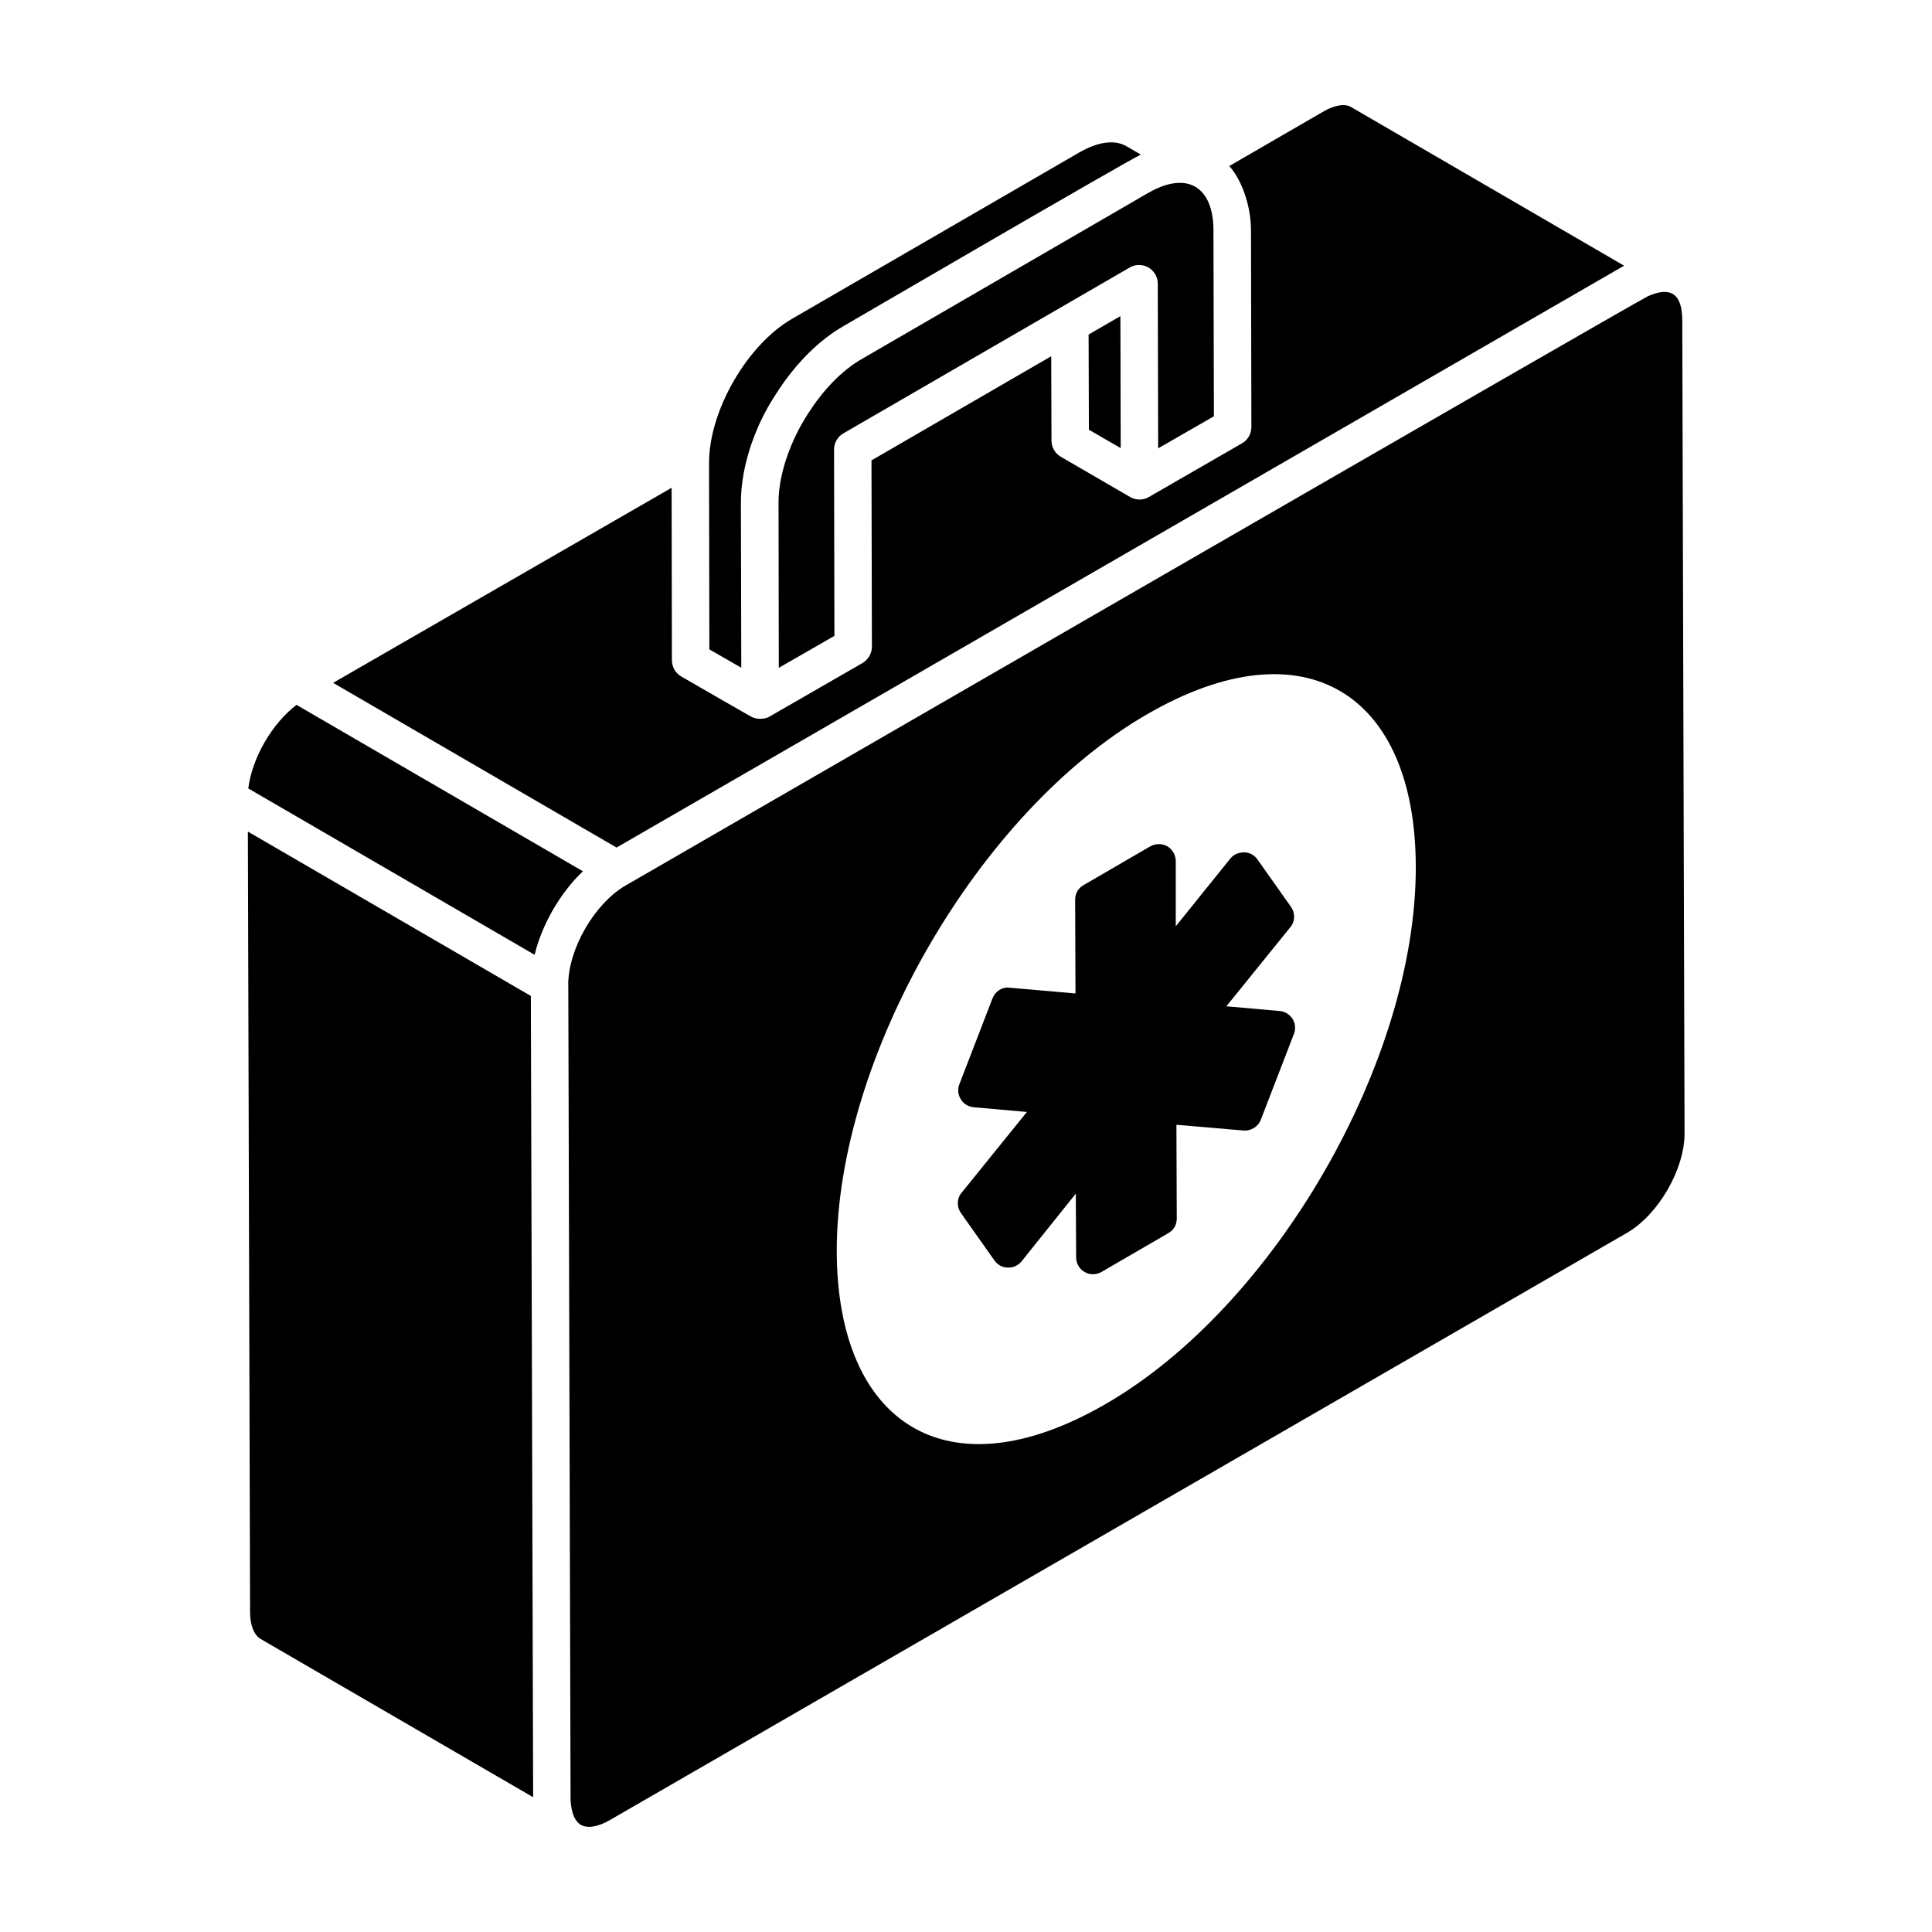
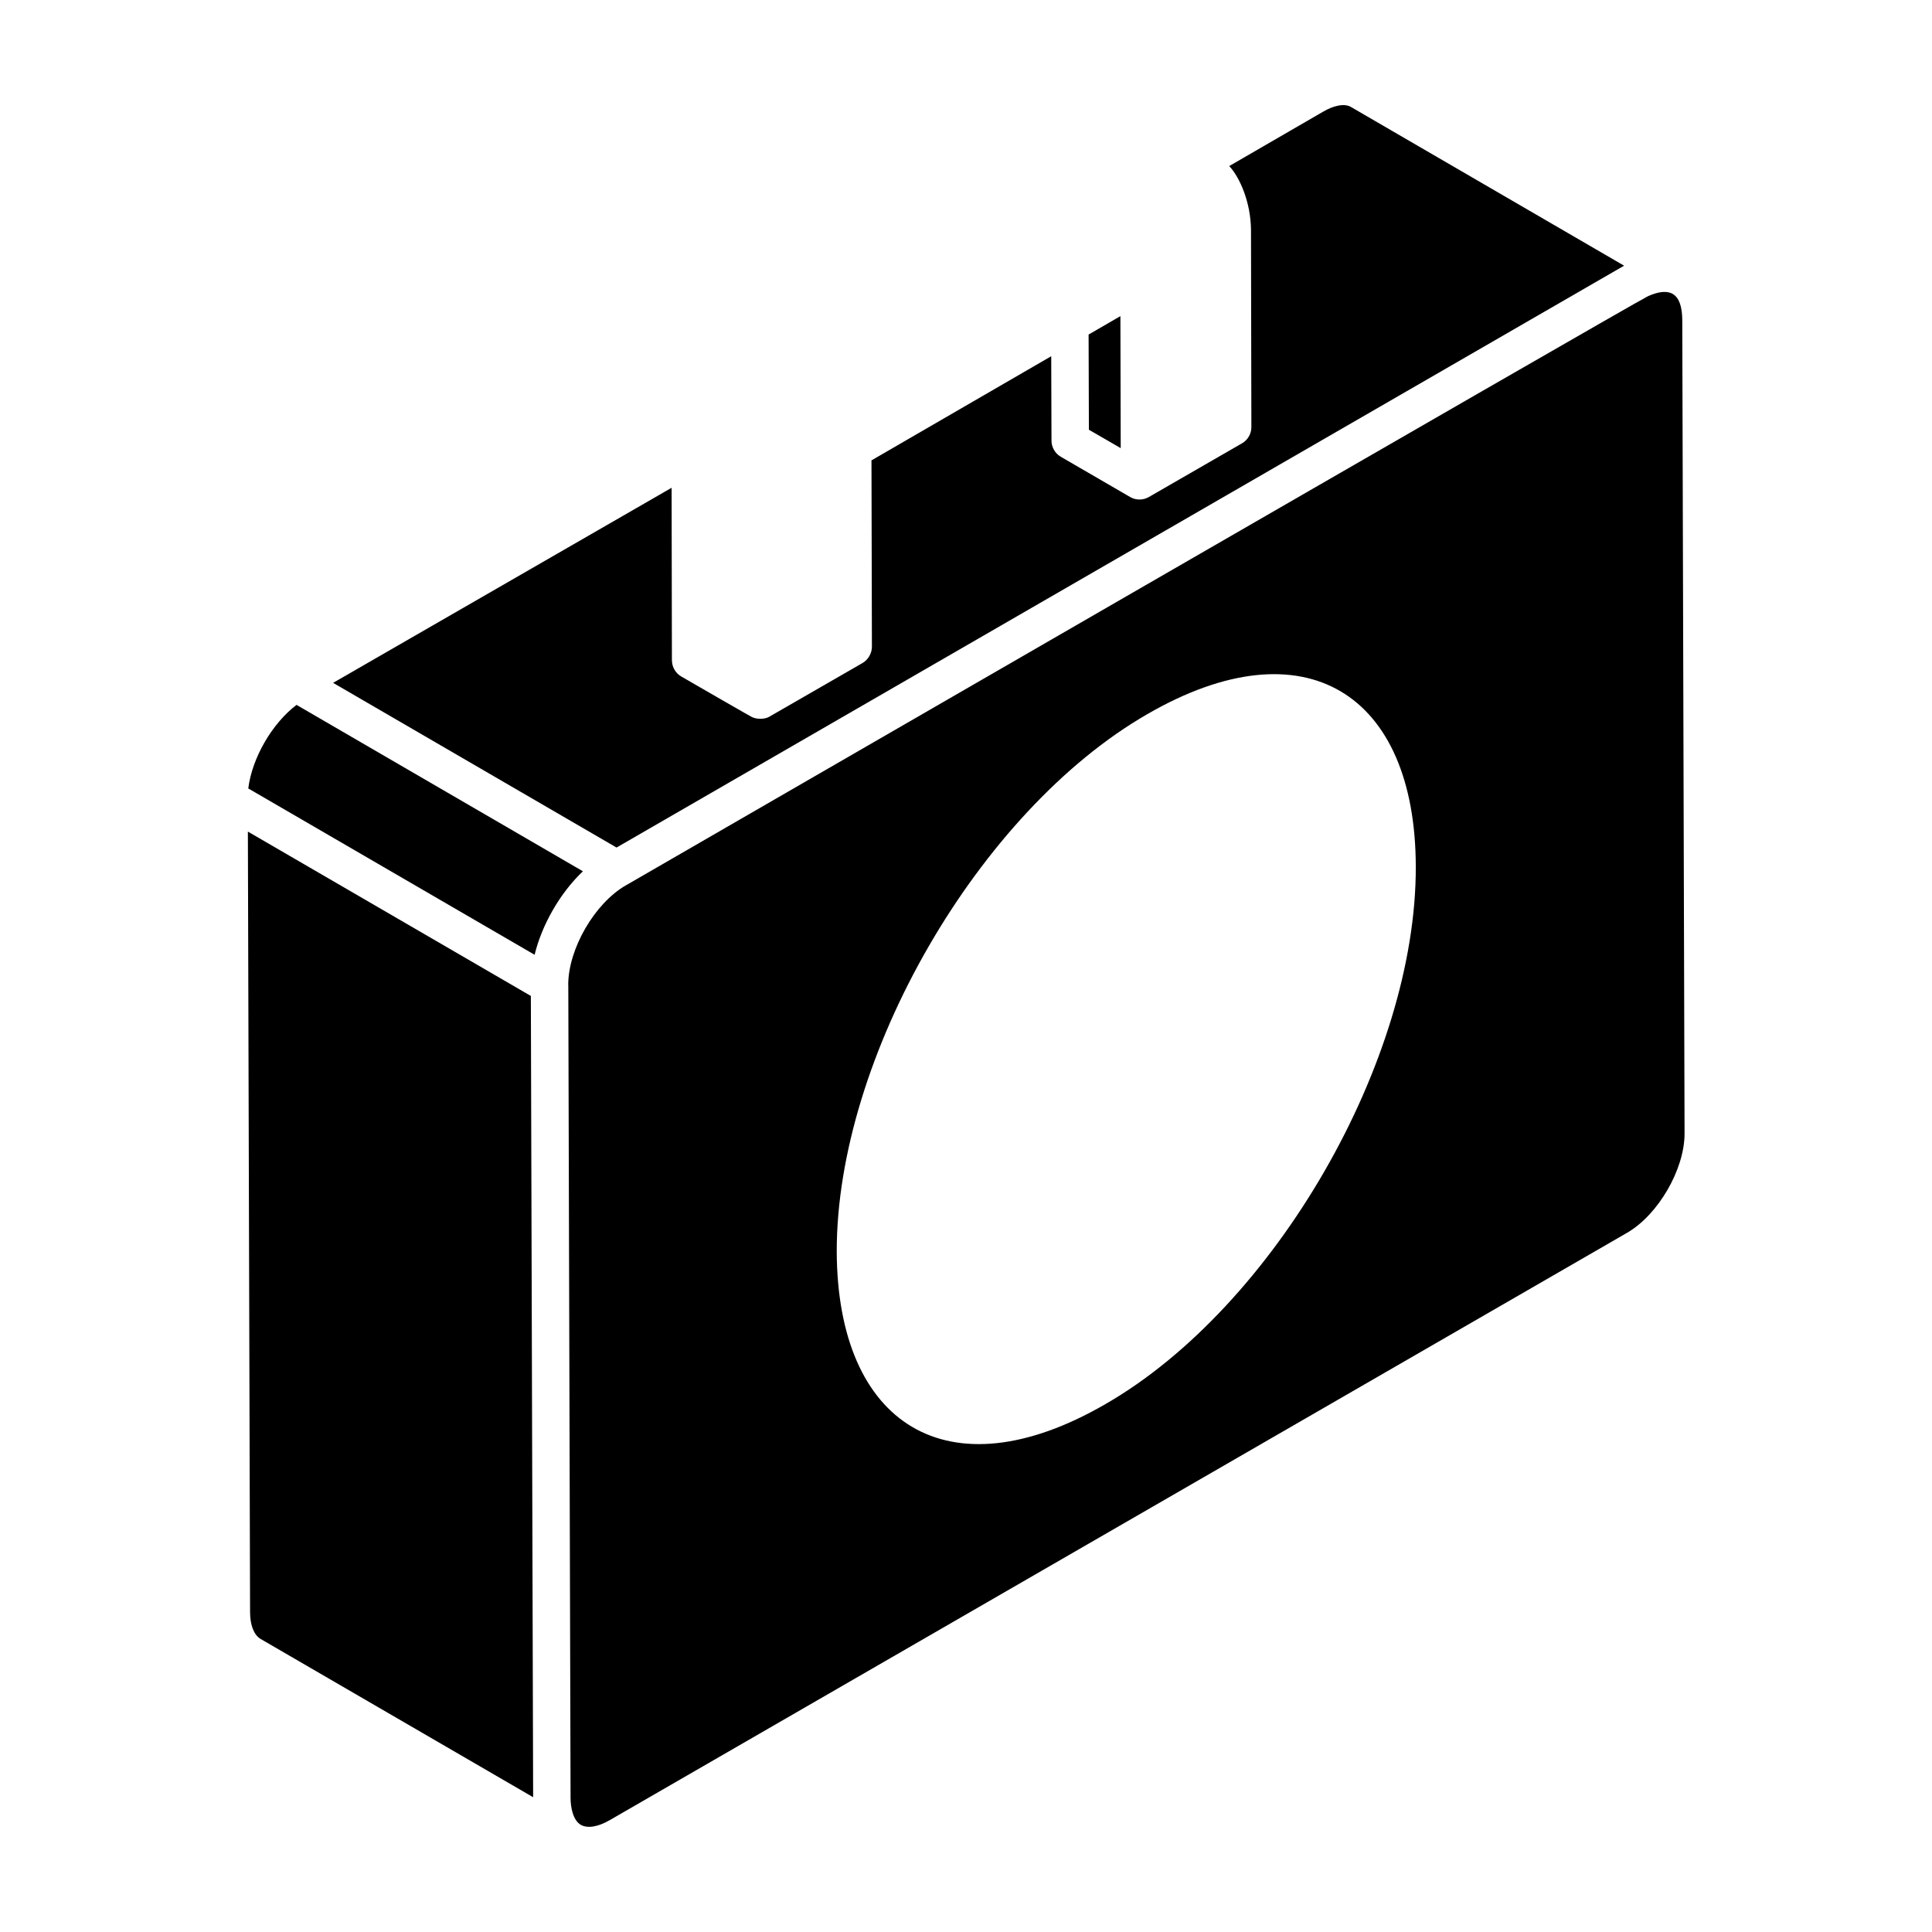
<svg xmlns="http://www.w3.org/2000/svg" fill="#000000" width="800px" height="800px" version="1.1" viewBox="144 144 512 512">
  <g>
-     <path d="m340.45 320.96-0.102-43.566c-0.02-6.57 1.645-13.574 4.535-20.227 1.562-3.602 3.562-7.043 5.777-10.312 4.59-6.789 10.34-12.652 16.758-16.363-0.996 0.578 75.23-43.855 78.922-45.523l-3.859-2.238c-3.094-1.781-7.562-1.184-12.559 1.73l-75.922 43.969c-11.984 6.879-22.098 24.391-22.098 38.258-0.008-3.269 0.086 48.398 0.086 49.402-0.996-0.57 7.465 4.301 8.461 4.871z" />
    <path d="m209.69 364.38 0.582 206.81c0 3.465 1.004 6.051 2.746 7.121l72.27 41.969-0.605-212.34c5.012 2.91-73.984-42.977-74.992-43.559z" />
    <path d="m572.24 215.66c0.02-0.012 0.066-0.039 0.109-0.062-0.039 0.023-0.055 0.031-0.098 0.055 0.027-0.016 0.074-0.043 0.145-0.082-0.023 0.012-0.027 0.016-0.047 0.027 0.469-0.27 0.867-0.5 1.16-0.668-0.121 0.07-0.246 0.141-0.367 0.211 0.164-0.094 0.352-0.203 0.57-0.328 0.121-0.07 0.219-0.125 0.305-0.176 0.102-0.059 0.195-0.113 0.309-0.176-0.016 0.008-0.035 0.02-0.055 0.031 0.062-0.035 0.105-0.062 0.129-0.074h-0.004c0.004-0.004 0.008-0.004 0.012-0.008l-72.309-42.016c-1.68-1.047-4.535-0.539-7.574 1.27l-24.758 14.34c2.844 3.062 5.676 9.625 5.762 16.848l0.102 52.324c0.004 1.777-0.945 3.426-2.488 4.312 1.613-0.93-23.688 13.652-24.684 14.227-1.559 0.891-3.426 0.879-4.953 0-0.004 0-0.004-0.008-0.008-0.008h-0.008c1.18 0.684-17.352-10.074-18.355-10.656-1.527-0.883-2.469-2.508-2.477-4.277v-0.301l-0.07-22.07-47.633 27.598c-0.008-3.269 0.109 48.355 0.113 49.359 0.004 1.832-1.039 3.516-2.516 4.363 1.598-0.918-23.609 13.594-24.605 14.168-0.012 0.008-0.016 0.023-0.031 0.031-1.223 0.699-3.176 0.734-4.438 0.188-0.078-0.047-0.109-0.066-0.164-0.098 0.621 0.391 0.562 0.441-18.746-10.723-1.539-0.883-2.488-2.519-2.496-4.293v-0.027c0-0.008-0.004-0.012-0.004-0.016 0.004 2.973-0.082-44.672-0.082-45.688l-89.707 51.695 75.113 43.645c206.02-118.98 255.06-147.29 264.85-152.95z" />
-     <path d="m358.39 253.22c-1.422 2.191-2.719 4.461-3.812 6.82-2.668 5.754-4.289 11.809-4.258 17.293l0.07 43.645c-0.992 0.57 13.746-7.891 14.738-8.461 0.008 3.269-0.094-48.371-0.098-49.375-0.004-1.773 0.941-3.414 2.477-4.301l75.875-43.949c1.527-0.891 3.418-0.891 4.953-0.008 1.535 0.883 2.484 2.519 2.488 4.293l0.102 43.637c-0.992 0.57 13.777-7.926 14.77-8.496l-0.117-49.363c-0.039-11.41-6.894-15.766-17.203-9.871-0.039 0.023-0.074 0.031-0.113 0.055 4.871-2.824-73.836 42.816-75.836 43.977-5.32 3.035-10.188 8.18-14.035 14.105z" />
    <path d="m432.49 232.66 0.078 25.227 8.434 4.875-0.082-34.473v-0.512z" />
    <path d="m222.58 330.8c-6.504 4.941-11.785 14.086-12.785 22.145-5.086-2.957 74.875 43.5 75.883 44.082 1.848-7.644 6.519-16.164 12.797-22.129z" />
    <path d="m589.82 228.91c-0.02-7.312-3.277-8.988-9.074-6.422-3.699 1.715-269.88 155.57-270.88 156.14-0.008 0.004-0.016 0-0.02 0.004-8.281 4.781-15.25 16.836-15.262 26.355 0 0.023 0.02 0.043 0.02 0.07l0.602 215.45c0 2.398 0.641 5.894 2.707 7.09 1.77 1.016 4.578 0.559 7.699-1.254 70.41-40.652 235.76-136.11 269.55-155.62 8.301-4.797 15.289-16.863 15.262-26.352zm-152.88 287.2c-41.859 24.219-71.016 5.301-71.195-40.398-0.09-51.457 37.562-116.71 82.348-142.48 41.77-24.129 71.016-5.394 71.105 40.398 0.184 51.453-37.473 116.71-82.258 142.48z" />
-     <path d="m483.14 411.93-14.137-1.254 17-21.023c1.254-1.52 1.254-3.758 0.09-5.367l-8.855-12.523c-0.805-1.164-2.148-1.879-3.488-1.879-1.52 0-2.773 0.535-3.668 1.609l-14.492 17.98v-17.266c0-1.609-0.895-3.133-2.238-3.938-1.43-0.805-3.133-0.715-4.473 0l-17.715 10.289c-1.43 0.805-2.238 2.238-2.238 3.848l0.09 24.871-17.445-1.52c-2.059-0.27-3.848 0.984-4.562 2.863l-8.766 22.723c-0.535 1.344-0.359 2.773 0.359 3.938 0.715 1.254 1.969 1.969 3.398 2.148l14.137 1.254-17.355 21.473c-1.258 1.516-1.258 3.75-0.094 5.359l8.855 12.523c0.805 1.164 2.148 1.879 3.488 1.879 1.43 0.09 2.773-0.535 3.668-1.609l14.402-17.98 0.09 16.91c0 1.52 0.805 3.043 2.238 3.848 1.34 0.805 3.039 0.805 4.473 0l17.715-10.289c1.43-0.805 2.238-2.234 2.238-3.848l-0.09-24.871 17.805 1.52c1.879 0.18 3.848-0.984 4.562-2.863l8.766-22.723c0.535-1.344 0.359-2.773-0.359-4.027-0.805-1.16-2.055-1.965-3.398-2.055z" />
  </g>
</svg>